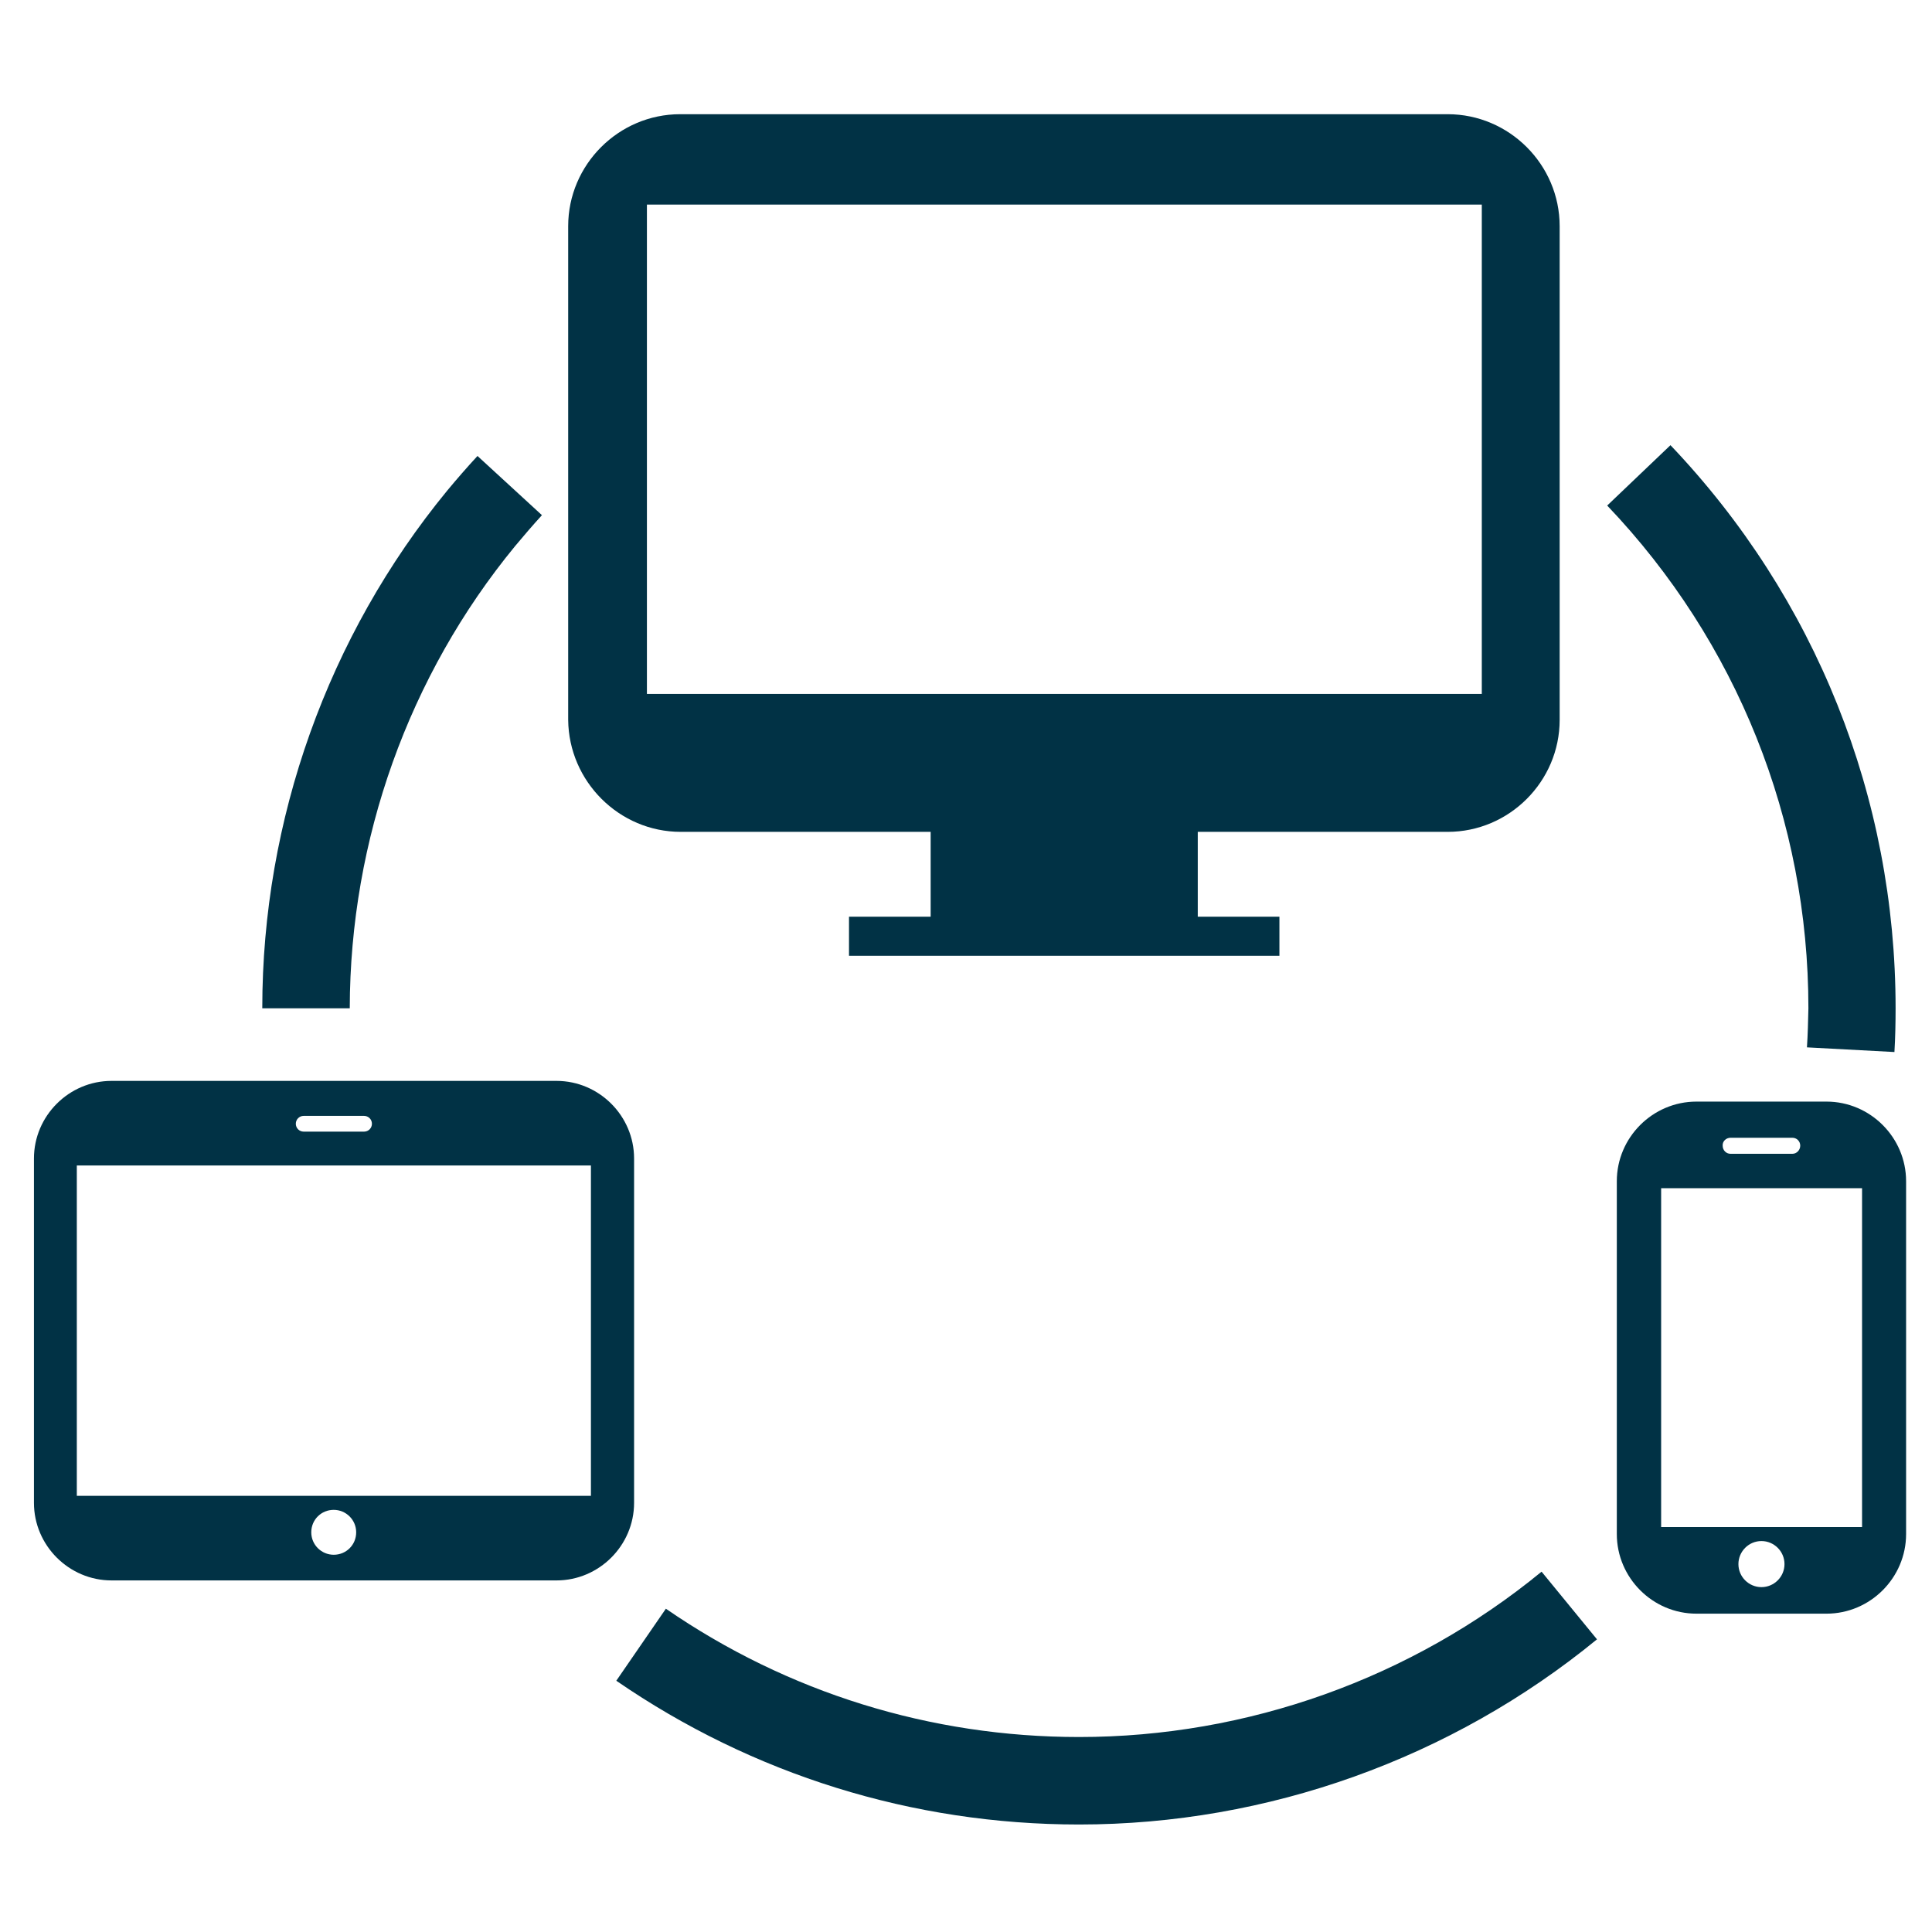
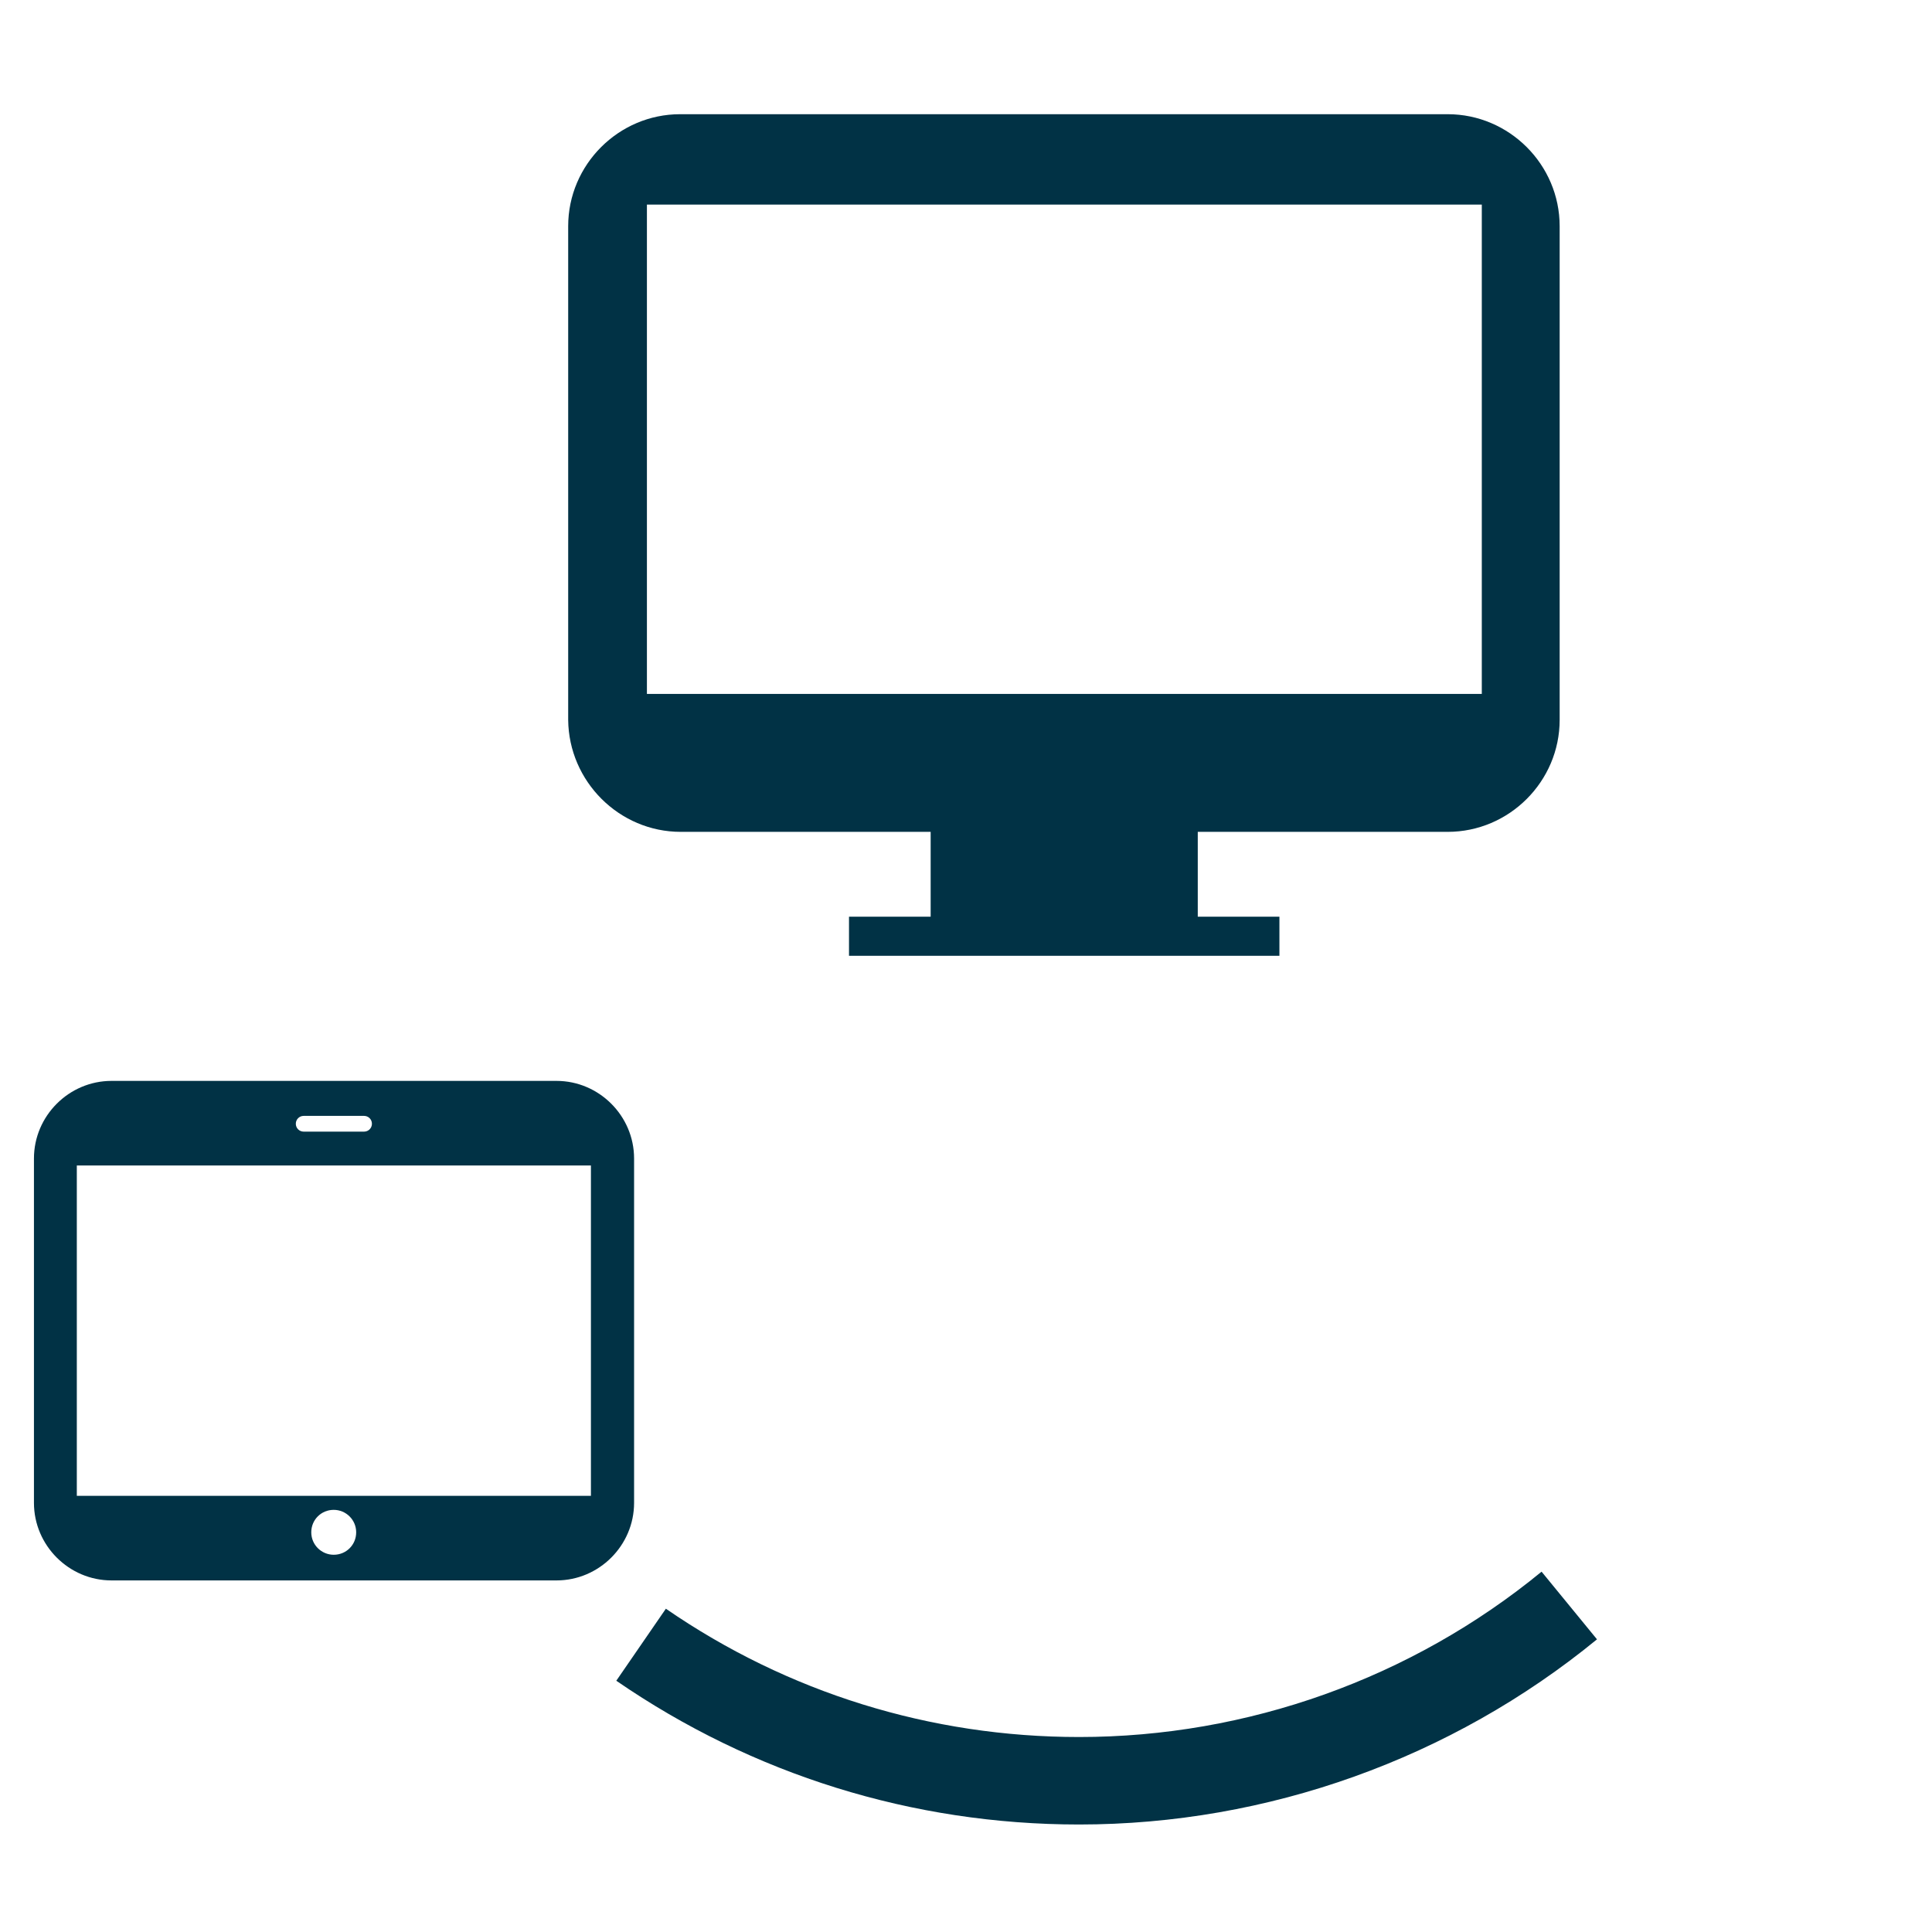
<svg xmlns="http://www.w3.org/2000/svg" width="100%" height="100%" viewBox="0 0 64 64" version="1.1" xml:space="preserve" style="fill-rule:evenodd;clip-rule:evenodd;stroke-linejoin:round;stroke-miterlimit:2;">
  <g transform="matrix(0.966,0,0,0.966,-446.771,-368.948)">
    <path d="M485.84,410.46L494.41,410.46L494.41,413.37L491.61,413.37L491.61,414.71L506.37,414.71L506.37,413.37L503.57,413.37L503.57,410.46L512.14,410.46C514.25,410.46 515.98,408.73 515.98,406.62L515.98,389.69C515.98,387.58 514.25,385.85 512.14,385.85L485.82,385.85C483.71,385.85 481.98,387.58 481.98,389.69L481.98,406.62C482,408.73 483.73,410.46 485.84,410.46ZM484.68,388.95L513.31,388.95L513.31,405.73L484.68,405.73L484.68,388.95Z" style="fill:rgb(1,50,69);fill-rule:nonzero;" />
  </g>
  <g transform="matrix(0.966,0,0,0.966,-446.771,-368.948)">
-     <path d="M525.13,419.71L520.67,419.71C519.17,419.71 517.94,420.94 517.94,422.44L517.94,434.54C517.94,436.04 519.17,437.27 520.67,437.27L525.13,437.27C526.63,437.27 527.86,436.04 527.86,434.54L527.86,422.44C527.86,420.94 526.63,419.71 525.13,419.71ZM521.84,420.95L523.96,420.95C524.11,420.95 524.23,421.07 524.23,421.22C524.23,421.37 524.11,421.5 523.96,421.5L521.84,421.5C521.69,421.5 521.57,421.38 521.57,421.22C521.56,421.07 521.69,420.95 521.84,420.95ZM522.9,436.36C522.47,436.36 522.11,436.01 522.11,435.57C522.11,435.14 522.46,434.78 522.9,434.78C523.33,434.78 523.69,435.13 523.69,435.57C523.69,436.01 523.33,436.36 522.9,436.36ZM526.35,434.3L519.46,434.3L519.46,422.68L526.35,422.68L526.35,434.3Z" style="fill:rgb(1,50,69);fill-rule:nonzero;" />
-   </g>
+     </g>
  <g transform="matrix(0.966,0,0,0.966,-446.771,-368.948)">
    <path d="M484.24,421.66C484.24,420.2 483.04,419 481.58,419L466.32,419C464.86,419 463.66,420.2 463.66,421.66L463.66,433.47C463.66,434.93 464.86,436.13 466.32,436.13L481.58,436.13C483.04,436.13 484.24,434.93 484.24,433.47L484.24,421.66ZM472.91,420.2L474.98,420.2C475.13,420.2 475.25,420.32 475.25,420.47C475.25,420.62 475.13,420.74 474.98,420.74L472.91,420.74C472.76,420.74 472.64,420.62 472.64,420.47C472.64,420.32 472.76,420.2 472.91,420.2ZM473.94,435.25C473.52,435.25 473.17,434.91 473.17,434.48C473.17,434.05 473.51,433.71 473.94,433.71C474.36,433.71 474.71,434.05 474.71,434.48C474.71,434.91 474.37,435.25 473.94,435.25ZM482.76,433.23L465.13,433.23L465.13,421.9L482.76,421.9L482.76,433.23Z" style="fill:rgb(1,50,69);fill-rule:nonzero;" />
  </g>
  <g transform="matrix(0.966,0,0,0.966,-446.771,-368.948)">
-     <path d="M480.16,400.66C480.46,400.3 480.77,399.94 481.08,399.6L478.87,397.57C478.51,397.96 478.17,398.35 477.83,398.76C473.74,403.74 471.49,410.05 471.49,416.51L474.49,416.51C474.5,410.73 476.51,405.1 480.16,400.66Z" style="fill:rgb(1,50,69);fill-rule:nonzero;" />
-   </g>
+     </g>
  <g transform="matrix(0.966,0,0,0.966,-446.771,-368.948)">
    <path d="M499.5,441.5C494.41,441.5 489.51,439.98 485.33,437.1L483.63,439.57C488.31,442.79 493.79,444.5 499.5,444.5C505.96,444.5 512.27,442.24 517.26,438.15L515.36,435.83C510.9,439.49 505.27,441.5 499.5,441.5Z" style="fill:rgb(1,50,69);fill-rule:nonzero;" />
  </g>
  <g transform="matrix(0.966,0,0,0.966,-446.771,-368.948)">
-     <path d="M524.46,417.85L527.46,418.01C527.49,417.51 527.5,417.01 527.5,416.51C527.5,409.29 524.76,402.43 519.78,397.2L517.61,399.27C522.06,403.94 524.51,410.06 524.51,416.51C524.5,416.95 524.49,417.4 524.46,417.85Z" style="fill:rgb(1,50,69);fill-rule:nonzero;" />
-   </g>
+     </g>
</svg>